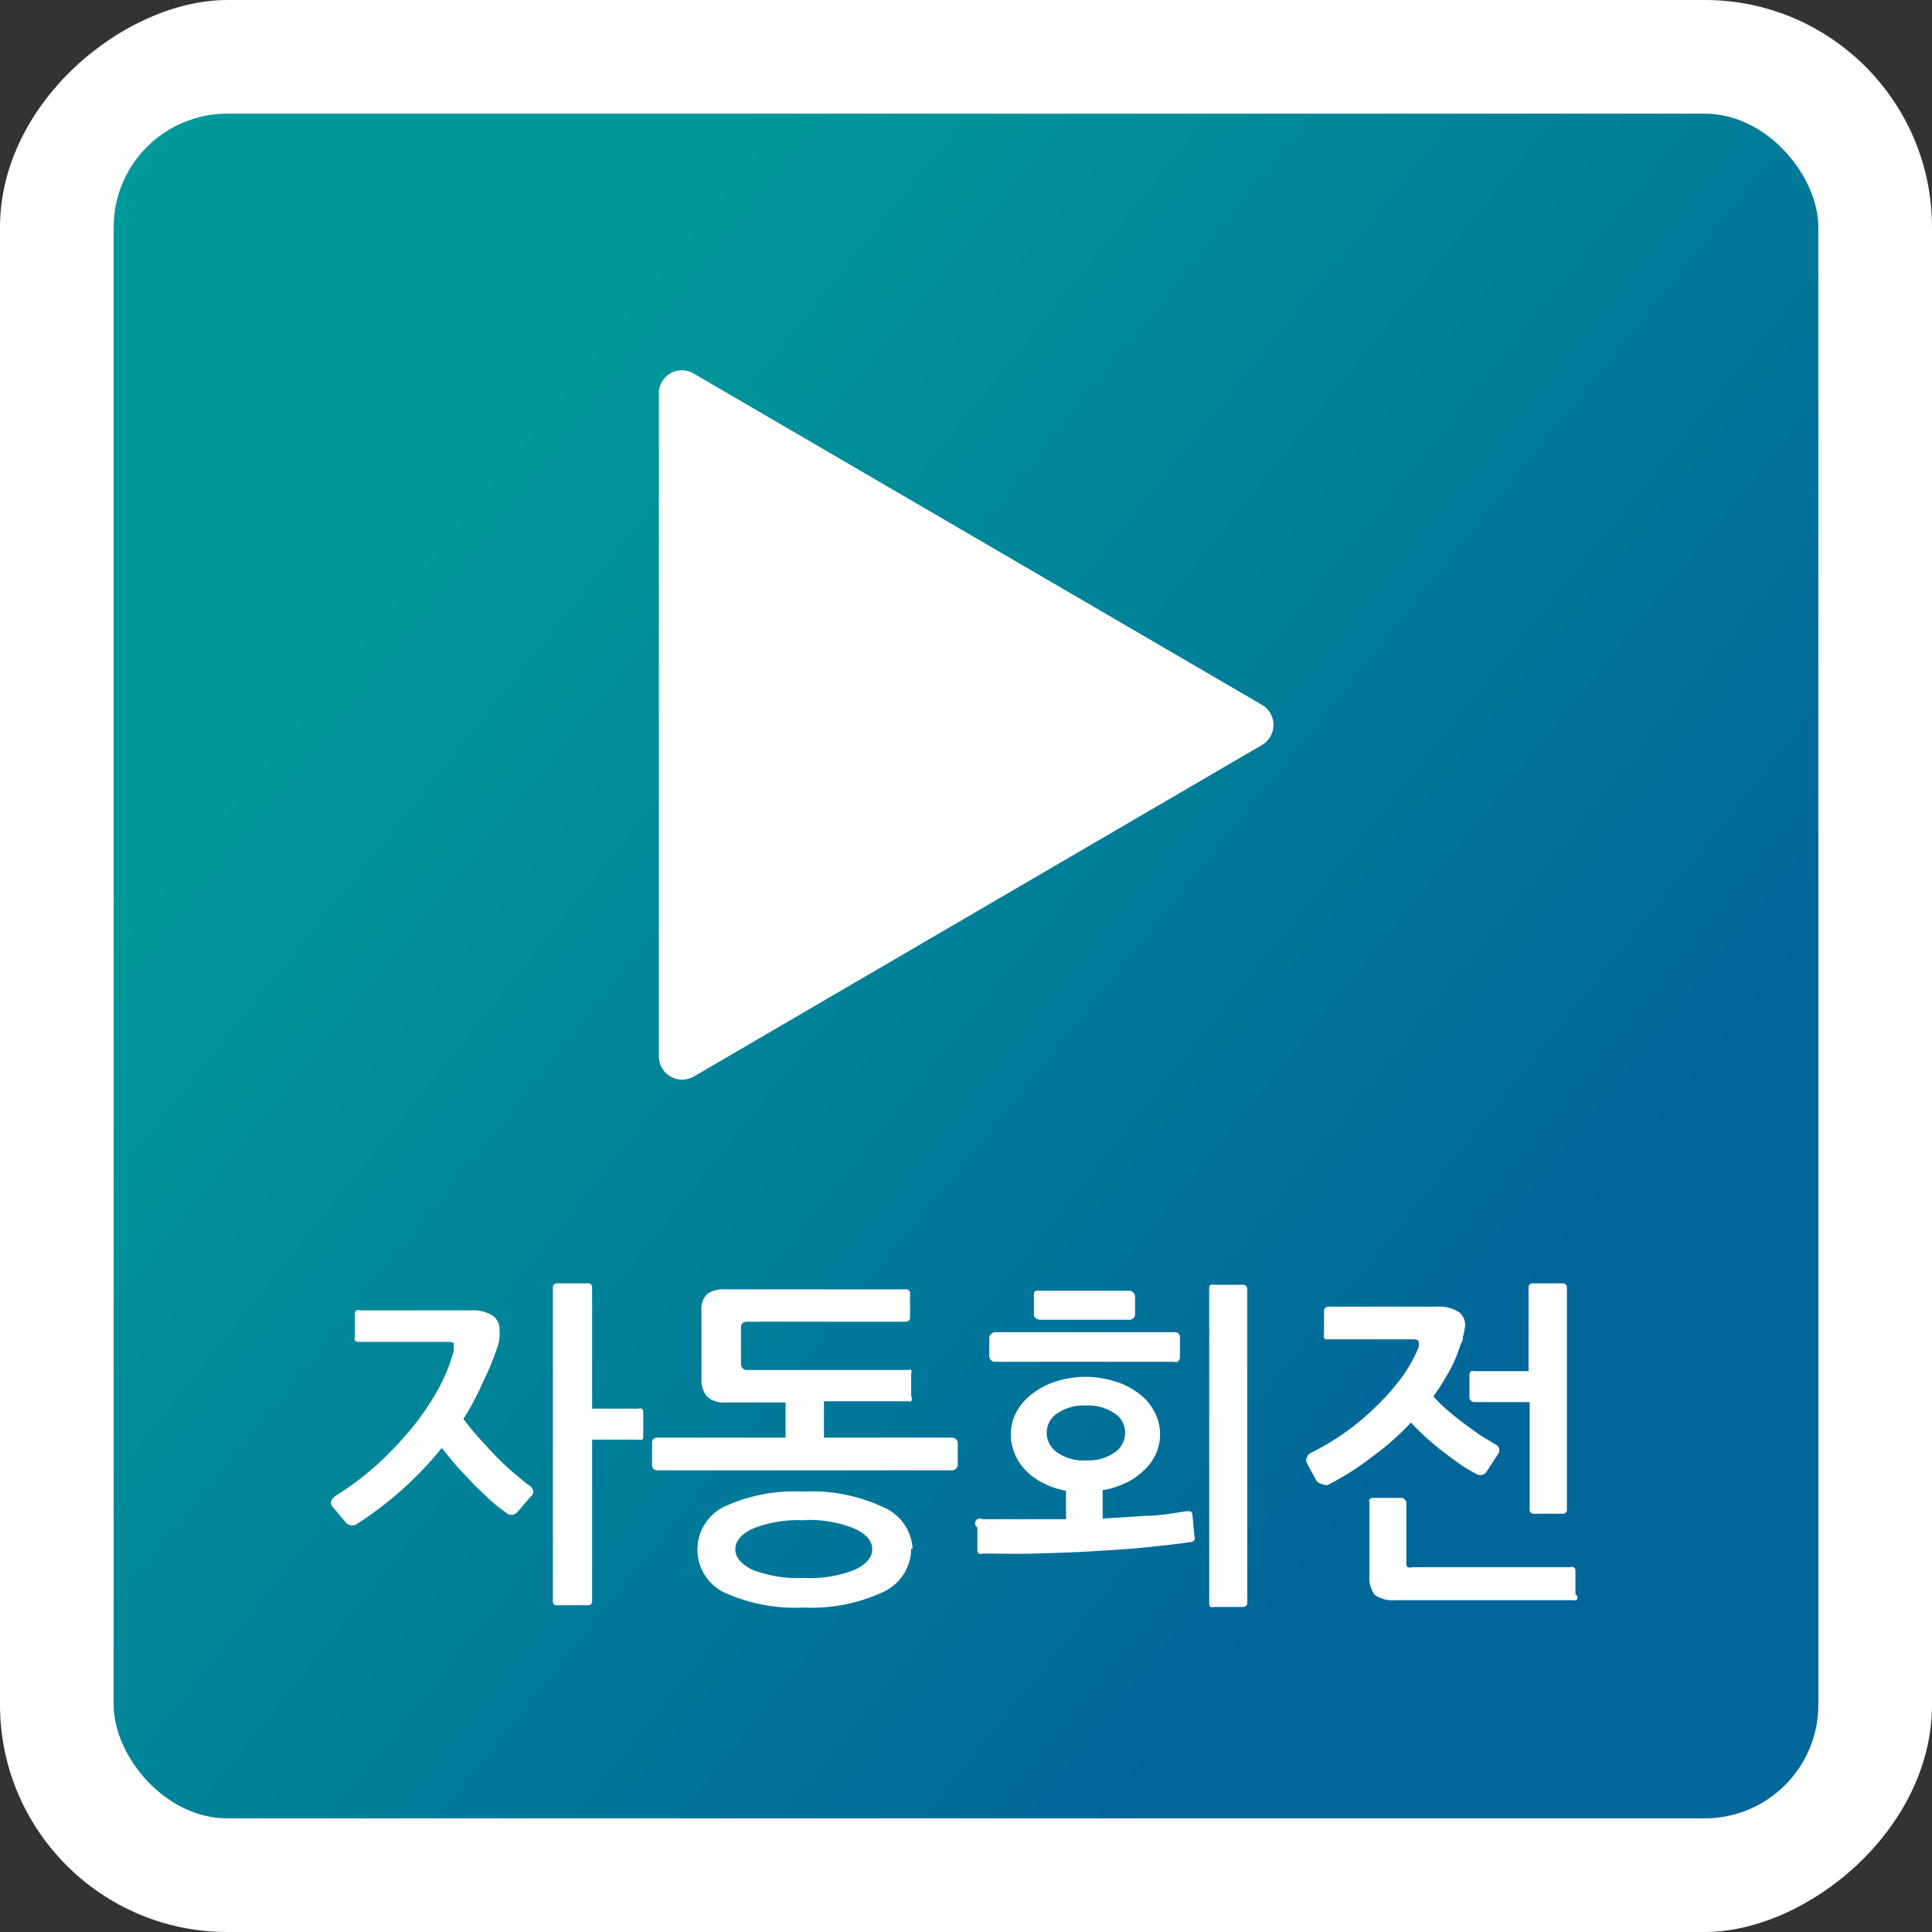
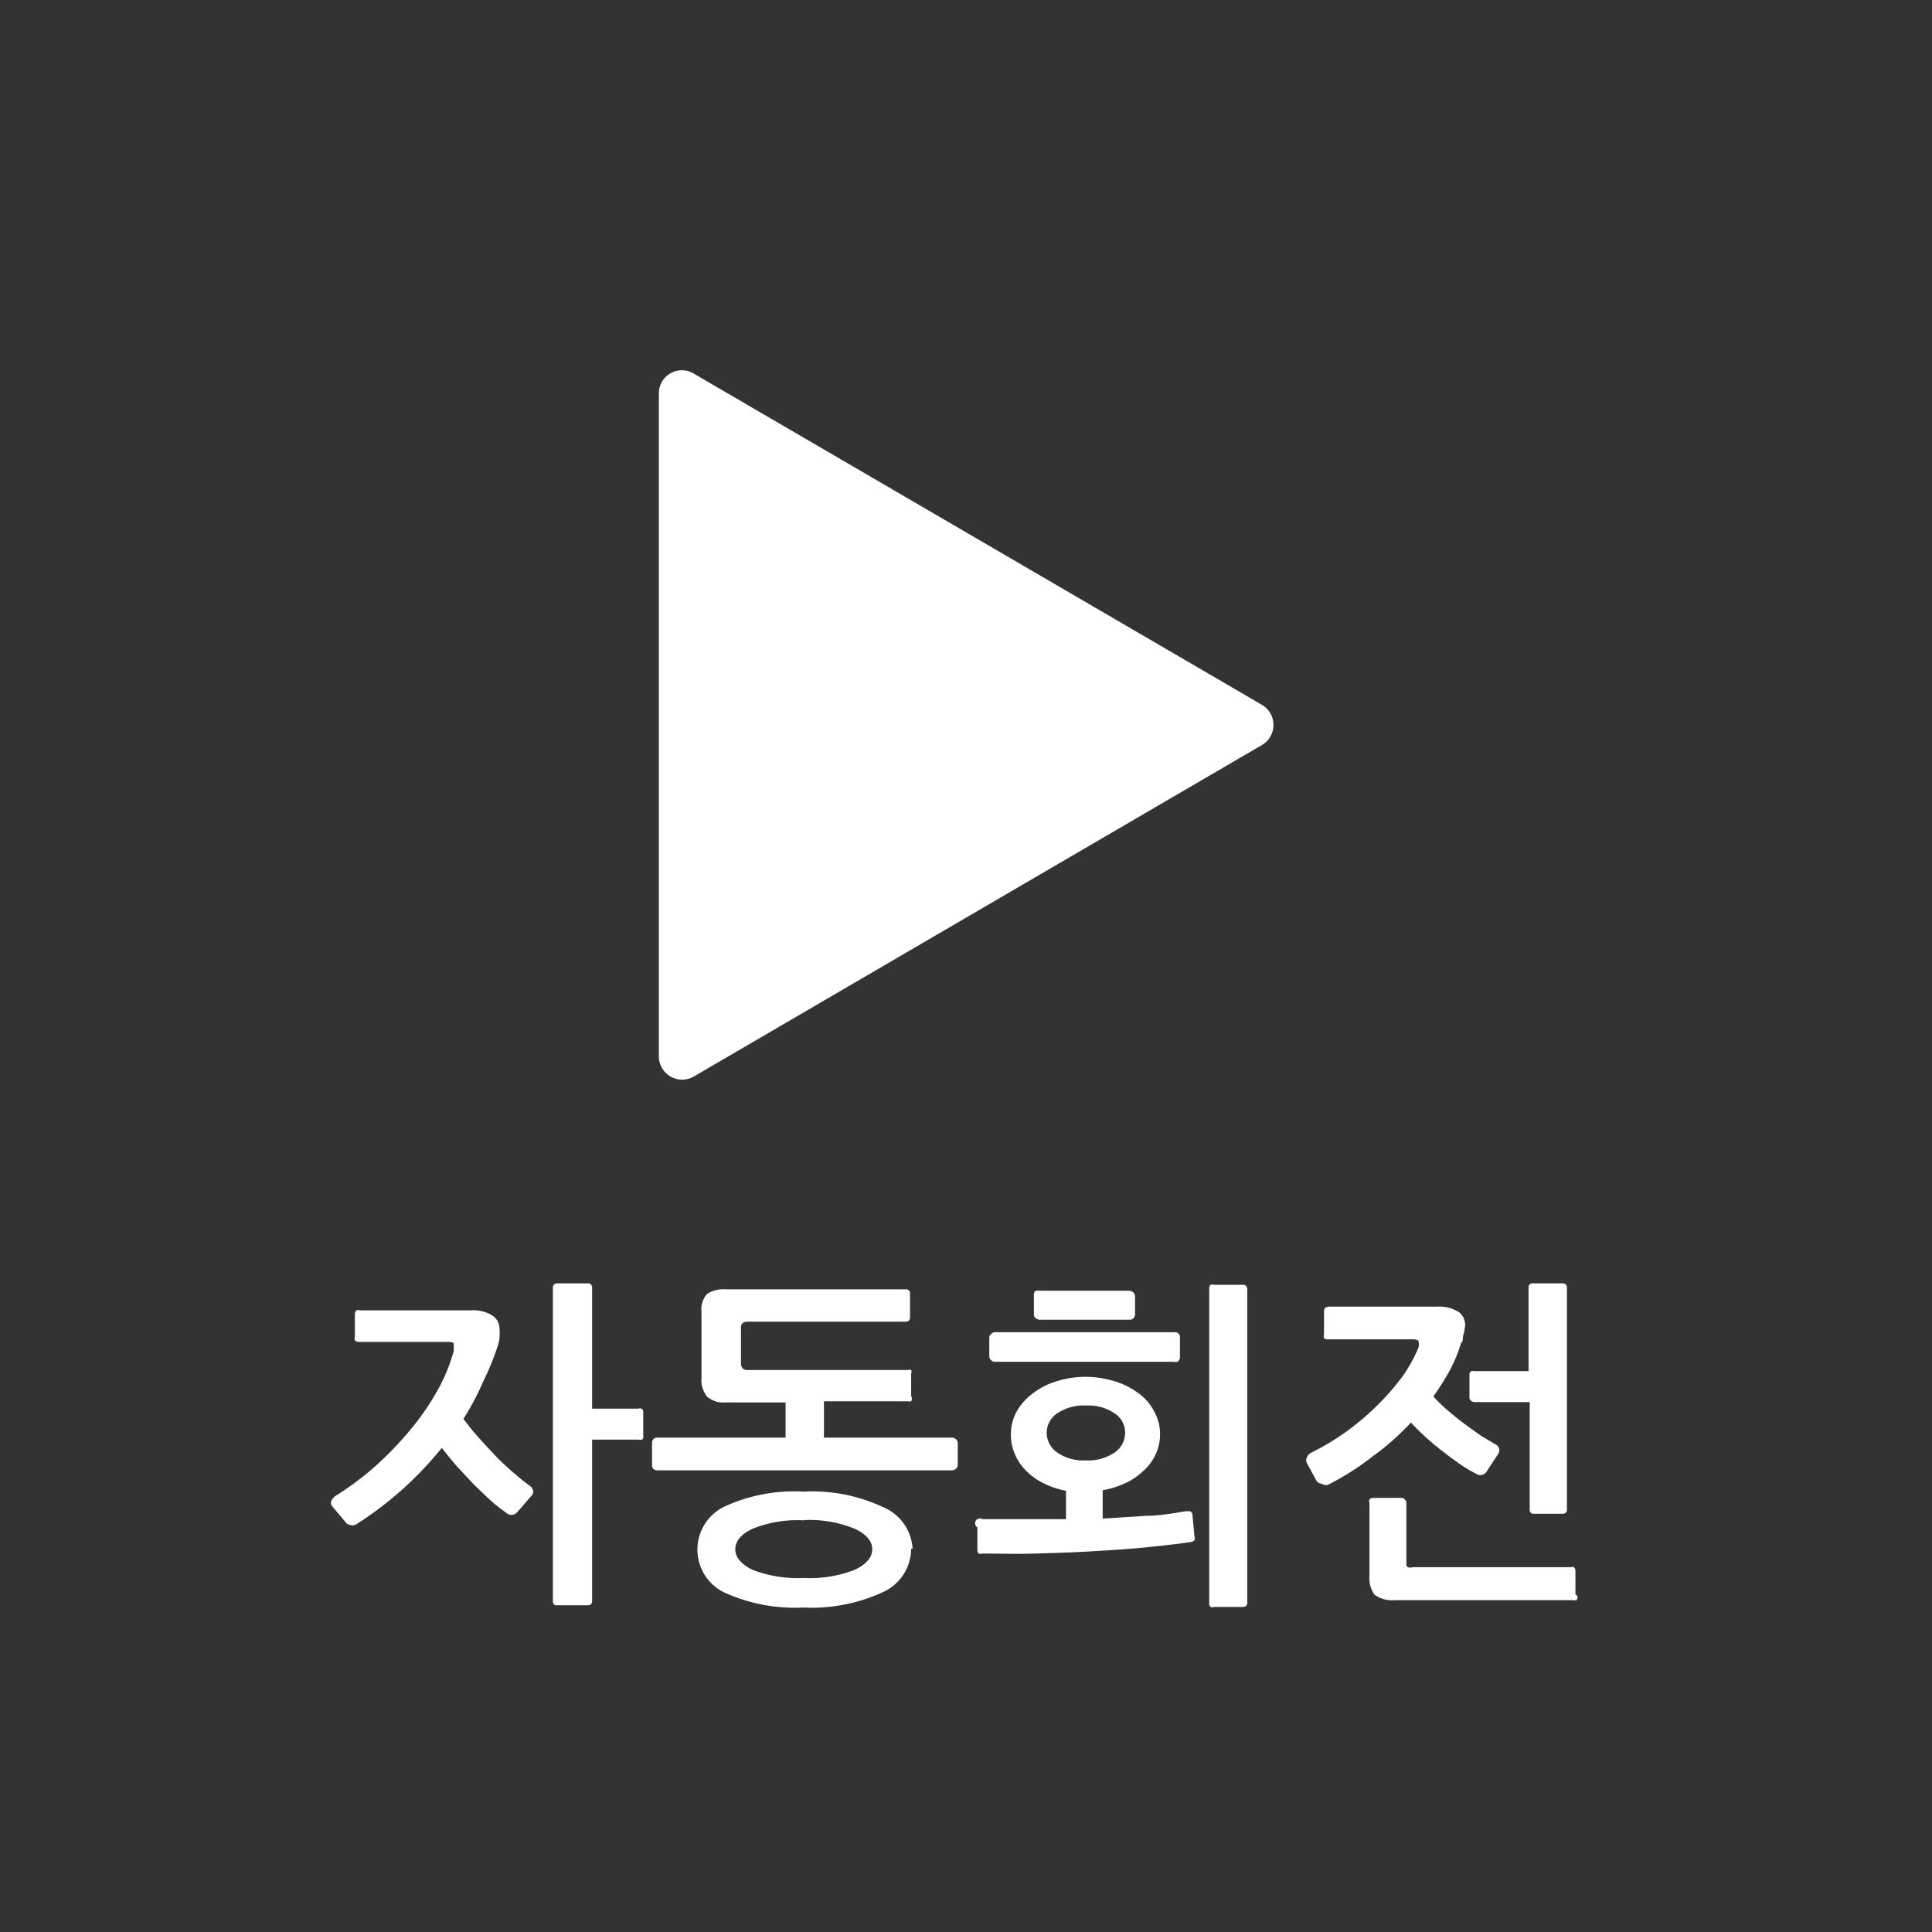
<svg xmlns="http://www.w3.org/2000/svg" id="Layer_1" data-name="Layer 1" viewBox="0 0 68 68">
  <rect x="0" y="0" width="68" height="68" fill="#333333" stroke="none" />
  <defs>
    <style>.cls-1{fill:#fff;}.cls-2{fill:url(#linear-gradient);}</style>
    <linearGradient id="linear-gradient" x1="1.78" y1="8.09" x2="65.22" y2="59.1" gradientUnits="userSpaceOnUse">
      <stop offset="0.2" stop-color="#099" />
      <stop offset="0.8" stop-color="#016699" />
    </linearGradient>
  </defs>
  <title>icon_play_booth</title>
-   <rect class="cls-1" width="68" height="68" rx="8" transform="translate(68 0) rotate(90)" />
-   <rect class="cls-2" x="4" y="4" width="60" height="60" rx="4" />
  <path class="cls-1" d="M12.51,53.67a.29.29,0,0,1-.2,0,.23.23,0,0,1-.16-.11L11.68,53a.2.2,0,0,1,0-.21.44.44,0,0,1,.13-.14,10.4,10.4,0,0,0,1.44-1.08,12.4,12.4,0,0,0,1.23-1.29,9.11,9.11,0,0,0,.94-1.38,6.19,6.19,0,0,0,.55-1.35c0-.13,0-.22,0-.26s-.1-.06-.24-.06H12.62a.15.15,0,0,1-.13-.06.17.17,0,0,1,0-.12v-.81a.21.21,0,0,1,.05-.12.2.2,0,0,1,.13,0h3.91a1.27,1.27,0,0,1,.73.17.55.55,0,0,1,.27.47,1.73,1.73,0,0,1,0,.32,1.14,1.14,0,0,1-.06.29A9.6,9.6,0,0,1,17,48.64a9.09,9.09,0,0,1-.69,1.3c.16.21.33.43.53.65s.41.45.61.66.42.41.63.59.39.33.56.45a.28.28,0,0,1,.12.16.2.2,0,0,1-.05.19l-.51.59a.27.27,0,0,1-.4,0,5.44,5.44,0,0,1-.5-.39q-.28-.26-.6-.57l-.61-.65q-.3-.35-.54-.66A12.45,12.45,0,0,1,12.51,53.67Zm10.07-3a.16.16,0,0,1-.11,0H20.84v5.68c0,.1-.05.15-.16.15H19.61a.13.13,0,0,1-.15-.15V45.33a.14.14,0,0,1,.15-.16h1.07a.14.14,0,0,1,.16.16v4.25h1.63a.15.15,0,0,1,.11,0,.12.12,0,0,1,.06.1v.86A.12.12,0,0,1,22.58,50.68Z" />
  <path class="cls-1" d="M32.07,49.32a.12.12,0,0,1-.1,0H29V50.6h4.53a.21.21,0,0,1,.18.18v.79a.21.21,0,0,1-.18.18H23.12a.17.17,0,0,1-.17-.18v-.79a.17.17,0,0,1,.17-.18h4.53V49.36h-2.1a.88.88,0,0,1-.67-.21.94.94,0,0,1-.19-.64V46.16a.79.79,0,0,1,.2-.62,1.07,1.07,0,0,1,.66-.16h6.32a.14.14,0,0,1,.16.16v.81c0,.11-.05.17-.16.17H26.31c-.15,0-.23.07-.23.2V48a.25.25,0,0,0,.05.15.22.22,0,0,0,.18.07h5.62a.28.28,0,0,1,.14,0,.14.14,0,0,1,0,.12v.8A.18.18,0,0,1,32.07,49.32Zm0,5.19a1.69,1.69,0,0,1-1,1.53,6,6,0,0,1-2.8.54,6,6,0,0,1-2.8-.54,1.68,1.68,0,0,1,0-3,5.87,5.87,0,0,1,2.8-.54,5.89,5.89,0,0,1,2.8.54A1.69,1.69,0,0,1,32.12,54.51Zm-3.78-1a4.26,4.26,0,0,0-1.81.3c-.4.19-.6.44-.6.72s.2.52.6.72a4.45,4.45,0,0,0,1.81.29,4.36,4.36,0,0,0,1.8-.29c.41-.2.61-.44.61-.72s-.2-.53-.61-.72A4.18,4.18,0,0,0,28.34,53.5Z" />
  <path class="cls-1" d="M34.58,53.47c.45,0,.93,0,1.43,0l1.51,0v-1a2.86,2.86,0,0,1-.78-.26,2.24,2.24,0,0,1-.61-.43,1.77,1.77,0,0,1-.4-.58,1.67,1.67,0,0,1-.15-.71,1.64,1.64,0,0,1,.21-.82,2,2,0,0,1,.58-.64,2.55,2.55,0,0,1,.84-.42,3.33,3.33,0,0,1,1-.15,3.49,3.49,0,0,1,1,.15,2.7,2.7,0,0,1,.85.42,1.8,1.8,0,0,1,.56.64,1.64,1.64,0,0,1,.21.82,1.68,1.68,0,0,1-.16.71,1.72,1.72,0,0,1-.43.57,2.19,2.19,0,0,1-.63.43,3,3,0,0,1-.8.25v1l1.54-.1c.5,0,1-.1,1.39-.16h.14a.13.13,0,0,1,.09.12l.07.76a.16.16,0,0,1,0,.14.27.27,0,0,1-.1.06c-.45.07-1,.13-1.59.19s-1.24.1-1.91.14-1.34.06-2,.08-1.3,0-1.86,0a.17.17,0,0,1-.13,0,.17.17,0,0,1-.05-.13v-.79A.16.16,0,0,1,34.58,53.47Zm6.87-5.54a.21.21,0,0,1-.13,0H35a.17.17,0,0,1-.12-.06.18.18,0,0,1-.06-.13v-.67a.15.15,0,0,1,.07-.12.19.19,0,0,1,.12-.06h6.34a.17.17,0,0,1,.18.18v.68A.21.21,0,0,1,41.45,47.93ZM39.9,46.39a.18.18,0,0,1-.14.06H36.58a.28.28,0,0,1-.12-.05.16.16,0,0,1-.07-.15v-.69a.14.14,0,0,1,.07-.13.28.28,0,0,1,.12,0h3.18a.21.21,0,0,1,.19.19v.67A.25.25,0,0,1,39.9,46.39Zm-1.68,3.08a1.65,1.65,0,0,0-1,.27.82.82,0,0,0-.38.69.85.85,0,0,0,.38.7,1.6,1.6,0,0,0,1,.27,1.63,1.63,0,0,0,1-.27.83.83,0,0,0,.38-.7.8.8,0,0,0-.38-.69A1.63,1.63,0,0,0,38.22,49.47Zm5.68,6.94c0,.1-.06.15-.17.15h-1a.19.19,0,0,1-.12,0,.14.14,0,0,1-.05-.11V45.33a.16.16,0,0,1,.05-.11.21.21,0,0,1,.12,0h1a.15.15,0,0,1,.17.16Z" />
  <path class="cls-1" d="M46.51,52.22a.24.24,0,0,1-.19-.13L46,51.5a.21.21,0,0,1,0-.2.26.26,0,0,1,.13-.16,8.87,8.87,0,0,0,1.28-.77,9.25,9.25,0,0,0,1.11-.95,8.1,8.1,0,0,0,.86-1,5.13,5.13,0,0,0,.55-1,.54.54,0,0,0,0-.2c0-.05-.08-.08-.21-.08h-3a.13.13,0,0,1-.12-.05.19.19,0,0,1,0-.12v-.81c0-.11.06-.17.18-.17h3.8a1.28,1.28,0,0,1,.78.2.57.57,0,0,1,.19.58,1.31,1.31,0,0,1-.06.27c0,.09,0,.17-.07.24a5.07,5.07,0,0,1-.38.93,9.7,9.7,0,0,1-.59.94,5.6,5.6,0,0,0,.49.48c.19.16.37.31.57.46l.58.42.53.32a.23.23,0,0,1,.1.36l-.4.61a.26.26,0,0,1-.37.07,5.42,5.42,0,0,1-.51-.3c-.2-.14-.4-.28-.61-.45a7.54,7.54,0,0,1-.63-.52c-.2-.18-.38-.36-.54-.53a9.2,9.2,0,0,1-1.36,1.2,9.38,9.38,0,0,1-1.58,1A.36.36,0,0,1,46.51,52.22Zm9,4.1a.15.15,0,0,1-.11,0H49.11a1.08,1.08,0,0,1-.73-.19,1,1,0,0,1-.18-.66V52.89a.13.13,0,0,1,0-.11.16.16,0,0,1,.12-.06h1a.14.14,0,0,1,.12.06.14.14,0,0,1,.06.11V55c0,.08,0,.14.05.16a.25.25,0,0,0,.17,0h5.56a.15.15,0,0,1,.11,0,.15.15,0,0,1,.06.11v.85A.11.11,0,0,1,55.47,56.32ZM51.72,49.2v-.83a.14.14,0,0,1,.06-.11.21.21,0,0,1,.11,0H53.8V45.33a.14.14,0,0,1,.16-.16H55a.14.14,0,0,1,.15.16v7.79a.14.14,0,0,1-.15.16H54a.14.14,0,0,1-.16-.16V49.35H51.89a.16.16,0,0,1-.11-.05A.12.12,0,0,1,51.72,49.2Z" />
  <path class="cls-1" d="M44.42,26.22l-20,11.67a.82.82,0,0,1-1.23-.71V13.85a.81.81,0,0,1,1.23-.7l20,11.66A.82.82,0,0,1,44.42,26.22Z" />
</svg>